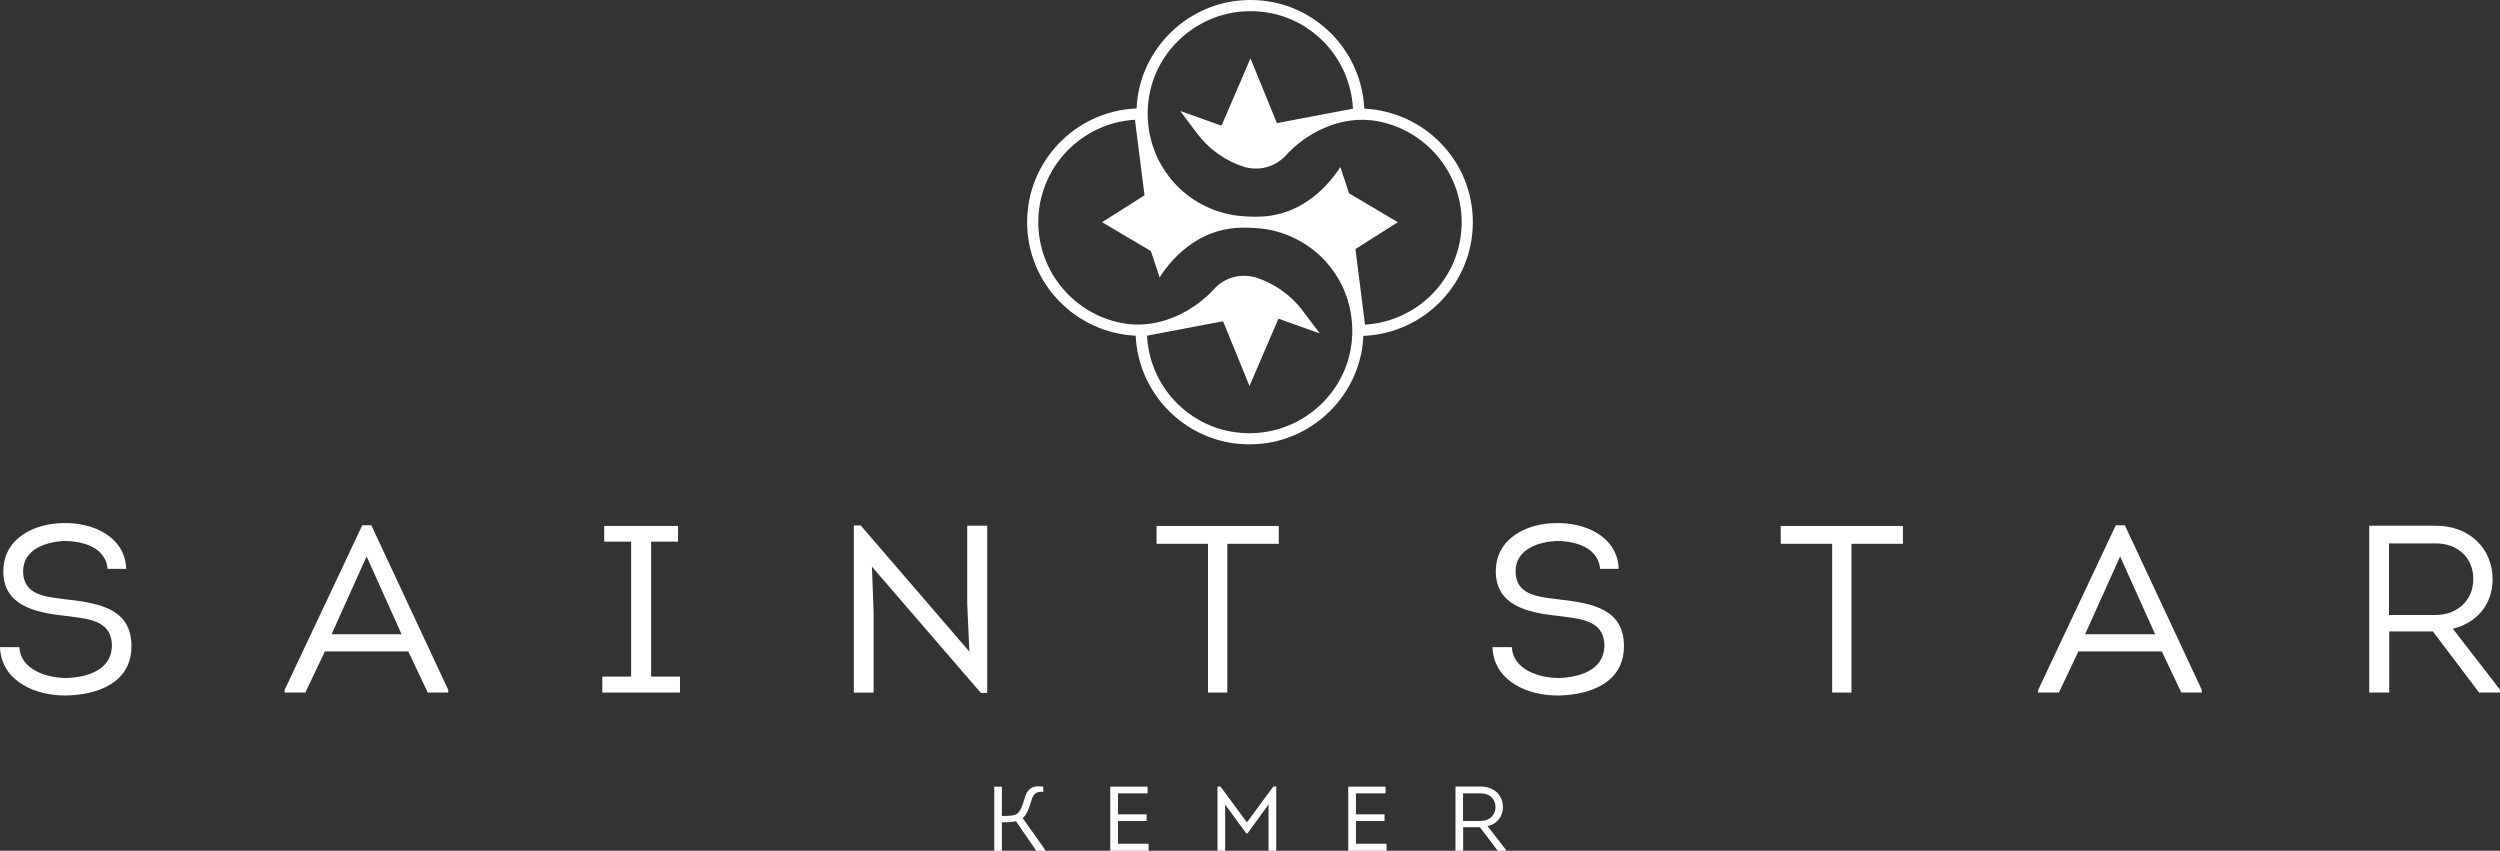
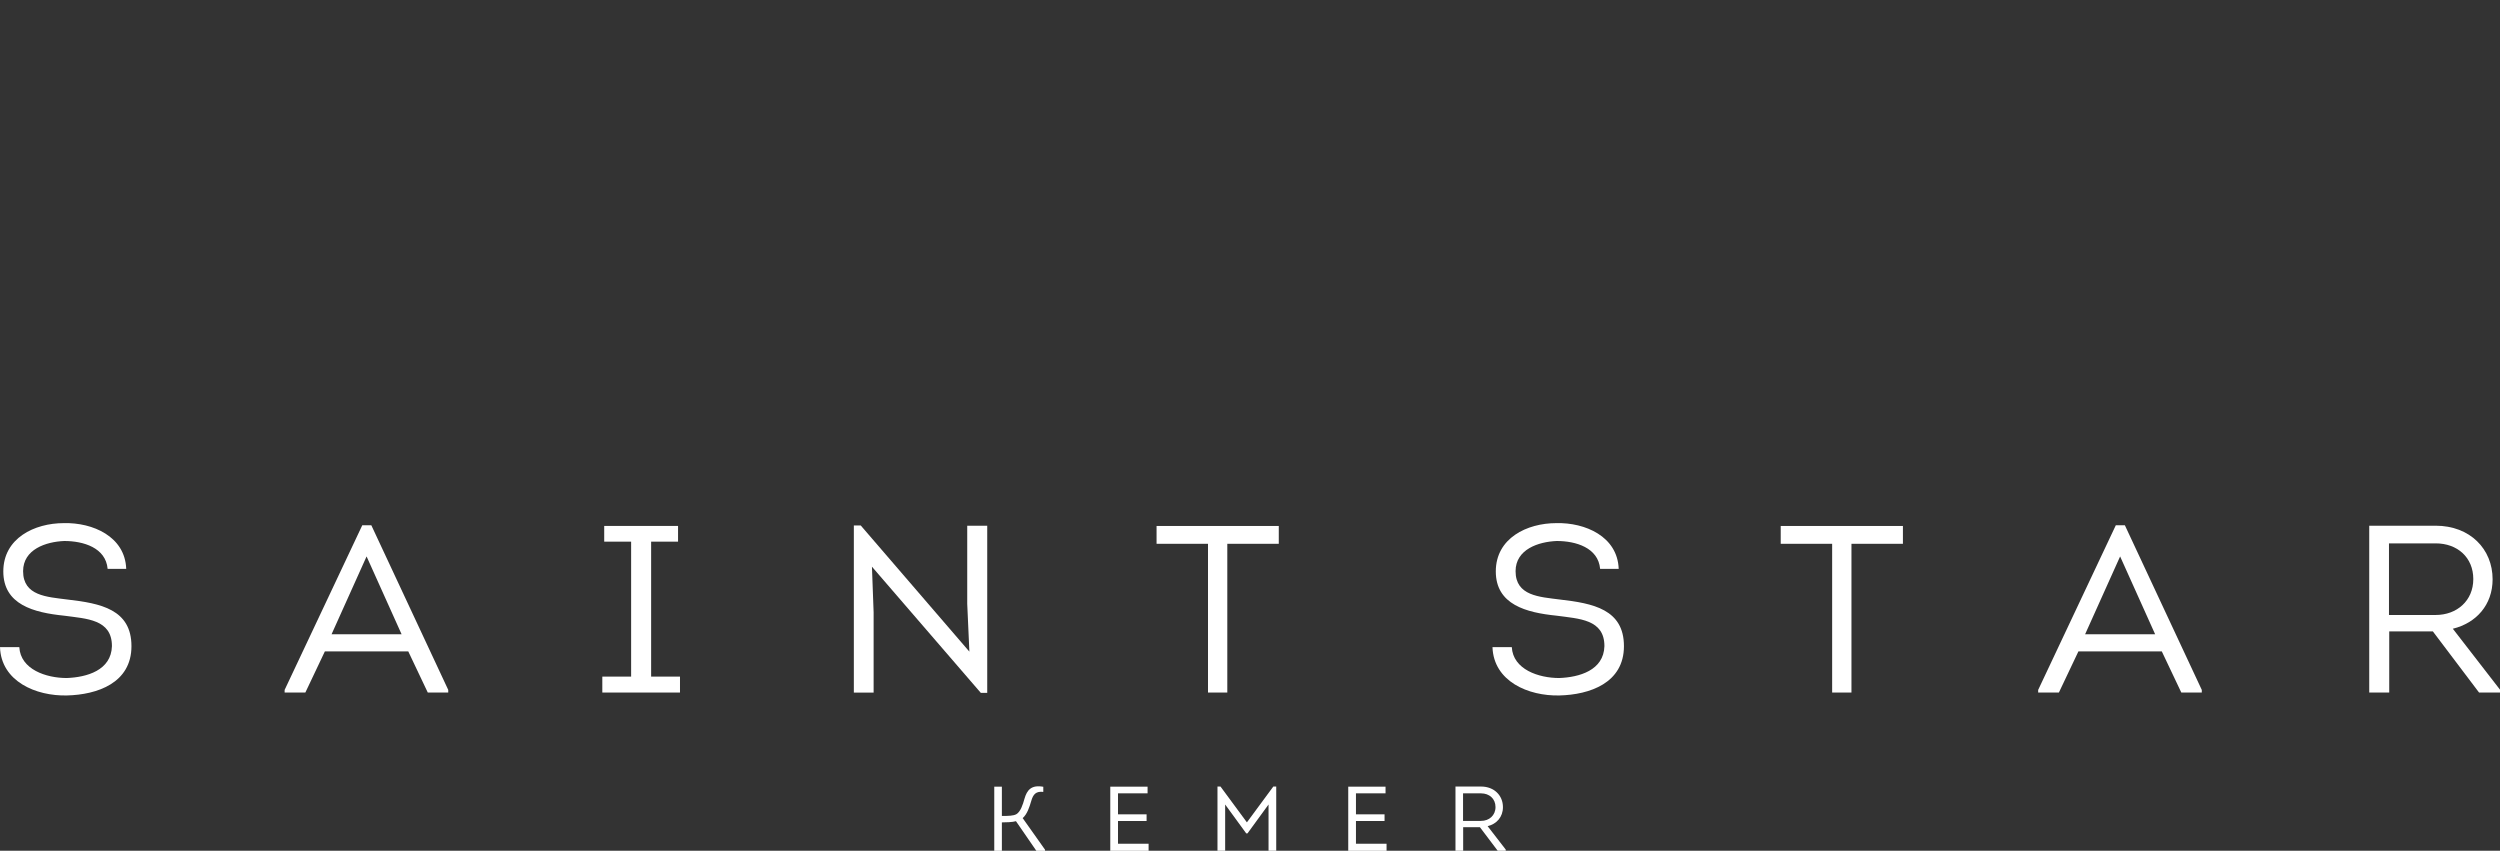
<svg xmlns="http://www.w3.org/2000/svg" width="335" height="114" viewBox="0 0 335 114" fill="none">
  <rect x="0" y="0" width="335" height="114" fill="#333333" stroke="none" />
  <g clip-path="url(#clip0_403_3889)">
    <path d="M2.587 86.71C2.748 89.709 6.194 90.855 8.937 90.855C11.617 90.757 14.906 89.836 14.999 86.583C14.999 82.979 11.617 82.915 8.586 82.501C4.534 82.087 0.444 81.033 0.444 76.571C0.444 72.109 4.627 70.099 8.551 70.099C12.412 70.002 16.756 71.884 16.913 76.225H14.423C14.169 73.386 11.168 72.494 8.615 72.494C6.16 72.591 3.095 73.611 3.095 76.541C3.095 79.858 6.316 79.985 9.03 80.336C13.467 80.848 17.615 81.643 17.615 86.588C17.615 91.533 13.018 93.093 8.966 93.191C4.818 93.288 0.156 91.308 0 86.719H2.587V86.71Z" fill="white" />
    <path d="M43.533 87.285L40.917 92.8H38.14V92.449L48.546 70.382H49.756L60.065 92.449V92.8H57.322L54.706 87.285H43.533ZM44.426 84.988H53.812L49.122 74.561L44.431 84.988H44.426Z" fill="white" />
    <path d="M91.118 90.665V92.801H80.711V90.665H84.572V72.581H80.965V70.475H90.859V72.581H87.252V90.665H91.113H91.118Z" fill="white" />
    <path d="M116.84 75.932L117.065 82.057V92.805H114.415V70.416H115.342L129.897 87.319L129.609 80.911V70.45H132.289V92.84H131.425L116.84 75.937V75.932Z" fill="white" />
    <path d="M154.98 72.869V70.48H171.356V72.869H164.459V92.801H161.872V72.869H154.976H154.98Z" fill="white" />
    <path d="M202.58 86.71C202.741 89.709 206.187 90.855 208.93 90.855C211.609 90.757 214.899 89.836 214.992 86.583C214.992 82.979 211.609 82.915 208.578 82.501C204.527 82.087 200.437 81.033 200.437 76.571C200.437 72.109 204.62 70.099 208.544 70.099C212.405 70.002 216.749 71.884 216.905 76.225H214.416C214.162 73.386 211.16 72.494 208.608 72.494C206.152 72.591 203.087 73.611 203.087 76.541C203.087 79.858 206.309 79.985 209.022 80.336C213.459 80.848 217.608 81.643 217.608 86.588C217.608 91.533 213.01 93.093 208.959 93.191C204.81 93.288 200.149 91.308 199.993 86.719H202.58V86.71Z" fill="white" />
    <path d="M238.616 72.869V70.48H254.991V72.869H248.095V92.801H245.508V72.869H238.611H238.616Z" fill="white" />
    <path d="M278.508 87.285L275.892 92.8H273.114V92.449L283.52 70.382H284.731L295.04 92.449V92.8H292.296L289.68 87.285H278.508ZM279.401 84.988H288.787L284.096 74.561L279.406 84.988H279.401Z" fill="white" />
    <path d="M335 92.42V92.8H332.194L326 84.603H320.157V92.8H317.478V70.445H326.38C330.978 70.445 334.009 73.571 334.009 77.619C334.009 81.062 331.808 83.486 328.679 84.251L335 92.415V92.42ZM326.38 82.408C329.221 82.408 331.422 80.496 331.422 77.595C331.422 74.693 329.285 72.811 326.38 72.811H320.123V82.408H326.38Z" fill="white" />
-     <path d="M165.821 0.098C158.807 0.873 153.15 6.52 152.379 13.528C152.34 13.865 152.32 14.201 152.301 14.533C152.266 14.533 152.232 14.533 152.198 14.538C144.105 14.913 137.633 21.59 137.633 29.763C137.633 37.937 144.071 44.579 152.179 44.984C152.369 49.061 154.19 52.913 157.25 55.649C160.53 58.58 164.762 59.931 169.174 59.443C176.188 58.668 181.845 53.021 182.616 46.013C182.655 45.676 182.675 45.34 182.694 45.008C182.729 45.008 182.763 45.008 182.797 45.003C190.889 44.628 197.362 37.951 197.362 29.778C197.362 21.604 190.924 14.962 182.816 14.557C182.626 10.48 180.805 6.628 177.745 3.892C174.465 0.961 170.233 -0.39 165.821 0.098ZM180.82 47.607C179.414 53.367 174.299 57.624 168.378 58.019C164.625 58.268 161.047 57.049 158.25 54.542C155.507 52.089 153.887 48.636 153.697 44.984L161.369 43.526L163.888 43.048L165.811 47.754L167.432 51.723L169.423 47.09L171.312 42.701L172.098 42.984L176.847 44.676L174.602 41.682C173.001 39.551 170.77 37.966 168.227 37.161C168.076 37.127 167.934 37.098 167.807 37.074C167.783 37.069 167.763 37.064 167.739 37.059C167.402 36.991 167.051 36.956 166.695 36.956C165.24 36.956 163.922 37.532 162.946 38.459C162.78 38.619 162.619 38.785 162.473 38.966C160.54 40.975 158.075 42.472 155.322 43.145C155.307 43.145 155.293 43.15 155.278 43.155C153.726 43.53 152.1 43.599 150.524 43.326C144.062 42.194 139.132 36.542 139.132 29.768C139.132 22.458 144.872 16.474 152.086 16.045L153.365 26.174L147.683 29.768L154.219 33.645L155.395 37.181L155.678 36.718C158.373 32.865 162.116 30.505 166.573 30.505H166.856C167.017 30.514 167.192 30.519 167.558 30.524C167.778 30.524 167.988 30.548 168.203 30.558C168.457 30.573 168.706 30.592 168.954 30.617C168.964 30.617 168.974 30.617 168.979 30.617C169.277 30.651 169.579 30.695 169.872 30.748C172.869 31.29 175.641 32.801 177.701 35.098C179.444 37.044 180.552 39.37 180.991 41.867C181.313 43.716 181.294 45.647 180.815 47.607H180.82ZM176.744 5.004C179.488 7.457 181.108 10.909 181.298 14.562L173.626 16.02L171.107 16.498L169.184 11.792L167.563 7.822L165.572 12.455L163.683 16.845L162.897 16.562L158.148 14.869L160.393 17.864C161.994 19.995 164.225 21.58 166.768 22.385C166.919 22.419 167.061 22.448 167.188 22.472C167.212 22.477 167.231 22.482 167.256 22.487C167.593 22.555 167.944 22.589 168.3 22.589C169.755 22.589 171.073 22.014 172.049 21.087C172.215 20.926 172.376 20.761 172.522 20.58C174.455 18.571 176.92 17.074 179.673 16.401C179.688 16.401 179.702 16.396 179.717 16.391C181.269 16.015 182.894 15.947 184.471 16.22C190.933 17.352 195.863 23.004 195.863 29.778C195.863 37.088 190.123 43.072 182.909 43.501L181.63 33.372L187.312 29.778L180.776 25.901L179.6 22.365L179.317 22.828C176.622 26.681 172.879 29.041 168.422 29.041H168.354L168.369 29.056L168.359 29.041H168.139C167.978 29.032 167.803 29.027 167.436 29.022C167.217 29.022 167.007 28.997 166.792 28.988C166.538 28.973 166.289 28.954 166.04 28.929C166.031 28.929 166.021 28.929 166.016 28.929C165.718 28.895 165.416 28.851 165.123 28.798C162.126 28.256 159.354 26.744 157.294 24.448C155.551 22.502 154.443 20.175 154.004 17.678C153.682 15.83 153.701 13.899 154.18 11.938C155.585 6.179 160.701 1.922 166.621 1.527C170.375 1.278 173.953 2.497 176.749 5.004H176.744Z" fill="white" />
    <path d="M134.251 109.338C135.076 109.338 135.823 109.328 136.203 109.094C136.745 108.777 137.063 107.831 137.282 107.022C137.614 105.881 138.19 105.134 139.801 105.427V106.115C138.829 106.002 138.449 106.422 138.19 107.319C137.931 108.202 137.638 109.099 137.038 109.626L140.035 113.859V114.005H138.868L136.14 110.04C135.686 110.177 134.729 110.201 134.251 110.201V114.005H133.231V105.417H134.251V109.343V109.338Z" fill="white" />
    <path d="M153.78 106.309H149.812V109.118H153.643V110.016H149.812V113.059H153.912V114.005H148.777V105.417H153.775V106.314L153.78 106.309Z" fill="white" />
    <path d="M170.619 105.397H171.015V114H169.985V107.802L167.159 111.679H166.998L164.171 107.802V114H163.142V105.397H163.547L167.085 110.196L170.624 105.397H170.619Z" fill="white" />
    <path d="M185.667 106.309H181.699V109.118H185.53V110.016H181.699V113.059H185.799V114.005H180.664V105.417H185.662V106.314L185.667 106.309Z" fill="white" />
    <path d="M201.769 113.854V114H200.691L198.309 110.845H196.064V114H195.034V105.397H198.46C200.227 105.397 201.394 106.602 201.394 108.158C201.394 109.484 200.544 110.416 199.344 110.708L201.774 113.849L201.769 113.854ZM198.455 110.001C199.549 110.001 200.398 109.265 200.398 108.148C200.398 107.031 199.573 106.309 198.455 106.309H196.049V110.001H198.455Z" fill="white" />
  </g>
  <defs>
    <clipPath id="clip0_403_3889">
      <rect width="335" height="114" fill="white" />
    </clipPath>
  </defs>
</svg>